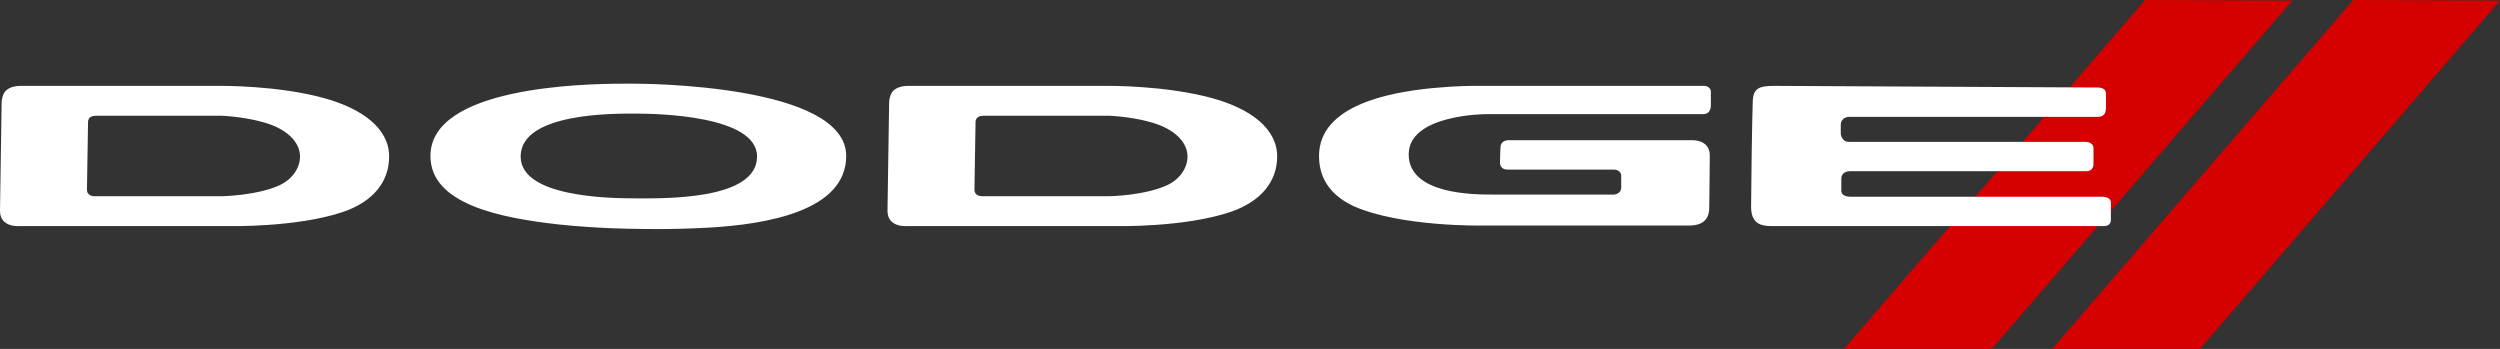
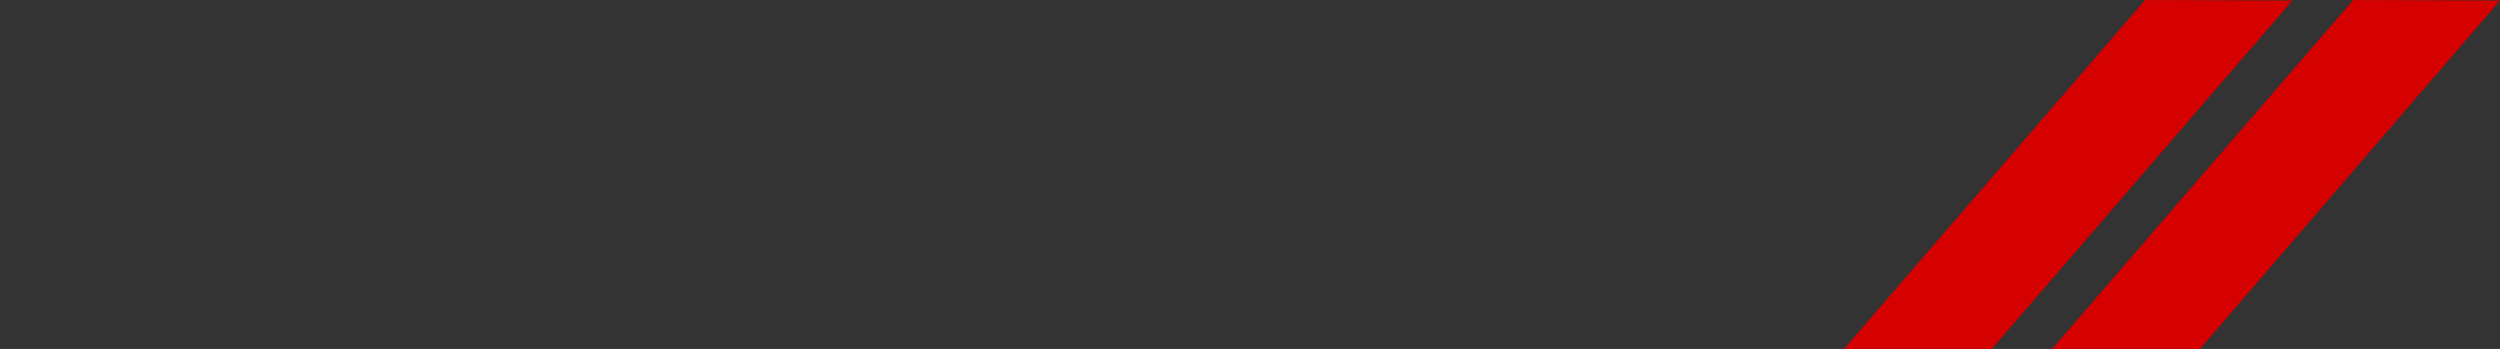
<svg xmlns="http://www.w3.org/2000/svg" version="1.1" id="Capa_1" x="0px" y="0px" viewBox="0 0 460 64.2" style="enable-background:new 0 0 460 64.2;" xml:space="preserve">
  <rect x="0" y="0" width="460" height="64.2" fill="#333333" stroke="none" />
  <style type="text/css">
	.st0{fill:#D50000;}
	.st1{fill:#FFFFFF;}
</style>
  <g>
    <path class="st0" d="M394.7,0l-55.4,64.2h27.2l55.3-64.1L394.7,0z M433,0l-55.4,64.2h27.2L460,0.1L433,0z" />
-     <path class="st1" d="M114.7,15.4c-7.9,0-35.5,0.7-35.5,13.3c0,8.9,12.9,11.4,23.6,12.6c7.6,0.8,14,0.8,14,0.8s6,0.2,13.3-0.2   c11.3-0.6,25.6-3.2,25.6-13.2c0-13.2-37.5-13.3-38.9-13.3C116.6,15.4,115.9,15.4,114.7,15.4L114.7,15.4z M40.6,15.8L4,15.8   c0,0-1.7-0.1-2.7,0.7c-1,0.7-1,2.4-1,2.4L0,38.8c0,3.1,3.5,2.8,3.5,2.8l38.4,0c0,0,12.6,0.3,21.2-2.6c5.6-1.9,8.5-5.6,8.5-10.2   c0-5.2-5-8.8-11.8-10.7C51.3,15.7,40.6,15.8,40.6,15.8L40.6,15.8z M203.9,15.8l-36.6,0c0,0-1.7-0.1-2.7,0.7c-1,0.7-1,2.4-1,2.4   l-0.3,19.9c0,3.1,3.5,2.8,3.5,2.8l38.4,0c0,0,12.6,0.3,21.2-2.6c5.6-1.9,8.6-5.6,8.6-10.2c0-5.2-5-8.8-11.8-10.7   C214.6,15.7,203.9,15.8,203.9,15.8L203.9,15.8z M313.5,15.8c-0.3,0-42.5,0-42.5,0s-3.2,0-7.3,0.4c-8.4,0.8-21,3.3-21,12.5   c0,4.3,2.3,7.3,6.3,9.2c8.7,3.9,23.9,3.6,23.9,3.6h37.9c3.3,0,3.7-2,3.7-3.3c0-1.3,0.1-6.6,0.1-9.6c0-3-3.3-2.8-3.3-2.8h-33.7   c-1.5,0-1.5,1.2-1.5,1.2s-0.1,1.6-0.1,2.9c0,1.4,1.4,1.3,1.4,1.3h19.5c1.3,0,1.4,1,1.4,1v2.3c0,1.2-1.3,1.3-1.3,1.3h-22.3   c-3.5,0-15.5,0-15.5-7.4c0-7.4,14.3-7.4,14.3-7.4h39.9c1.6,0,1.4-1.9,1.4-1.9v-2.4C314.6,15.9,313.8,15.8,313.5,15.8L313.5,15.8z    M326.5,15.8c-3,0-4,0.5-4,3.2c-0.1,2.2-0.3,15.8-0.3,19c0,3.1,1.7,3.6,3.8,3.6h61.1c1.4,0,1.3-1.1,1.3-1.3v-3   c0-1.2-1.7-1.1-1.7-1.1h-46.2c-1.8,0-1.7-1.1-1.7-1.1s0-1.1,0-2.2c0-1.2,1.1-1.4,1.6-1.4h43.5c1.3,0,1.3-1.2,1.3-1.2v-3   c0-1.3-1.6-1.2-1.6-1.2h-43.4c-1.4,0-1.5-1.5-1.5-1.5l0-1.6c0-1.4,1.4-1.5,1.4-1.5h45.9c1.4,0,1.5-1,1.5-1.9v-2.4   c0-1.2-1.6-1.1-1.6-1.1L326.5,15.8L326.5,15.8z M116.9,20.9c3.8,0,22.4,0.3,22.4,7.9c0,8.1-17.3,7.7-22.4,7.7   c-5.1,0-21.1-0.3-21.1-7.7C95.8,20.7,113.1,20.9,116.9,20.9z M40.9,21.3c0,0,5.1,0.2,9.1,1.7c3.1,1.2,5.2,3.3,5.2,5.8   c0,2.1-1.4,4.2-3.8,5.3c-4.2,1.9-10.5,2-10.5,2l-23.6,0c0,0-1.3,0-1.3-1.2c0,0,0.2-12.2,0.2-12.4c0-0.2,0-1.2,1.4-1.2   C19.2,21.3,40.9,21.3,40.9,21.3L40.9,21.3z M204.2,21.3c0,0,5.2,0.2,9.1,1.7c3.1,1.2,5.2,3.3,5.2,5.8c0,2.1-1.4,4.2-3.8,5.3   c-4.2,1.9-10.5,2-10.5,2l-23.6,0c0,0-1.3,0-1.3-1.2c0,0,0.2-12.2,0.2-12.4c0-0.2,0-1.2,1.4-1.2C182.5,21.3,204.2,21.3,204.2,21.3   L204.2,21.3z" />
  </g>
</svg>